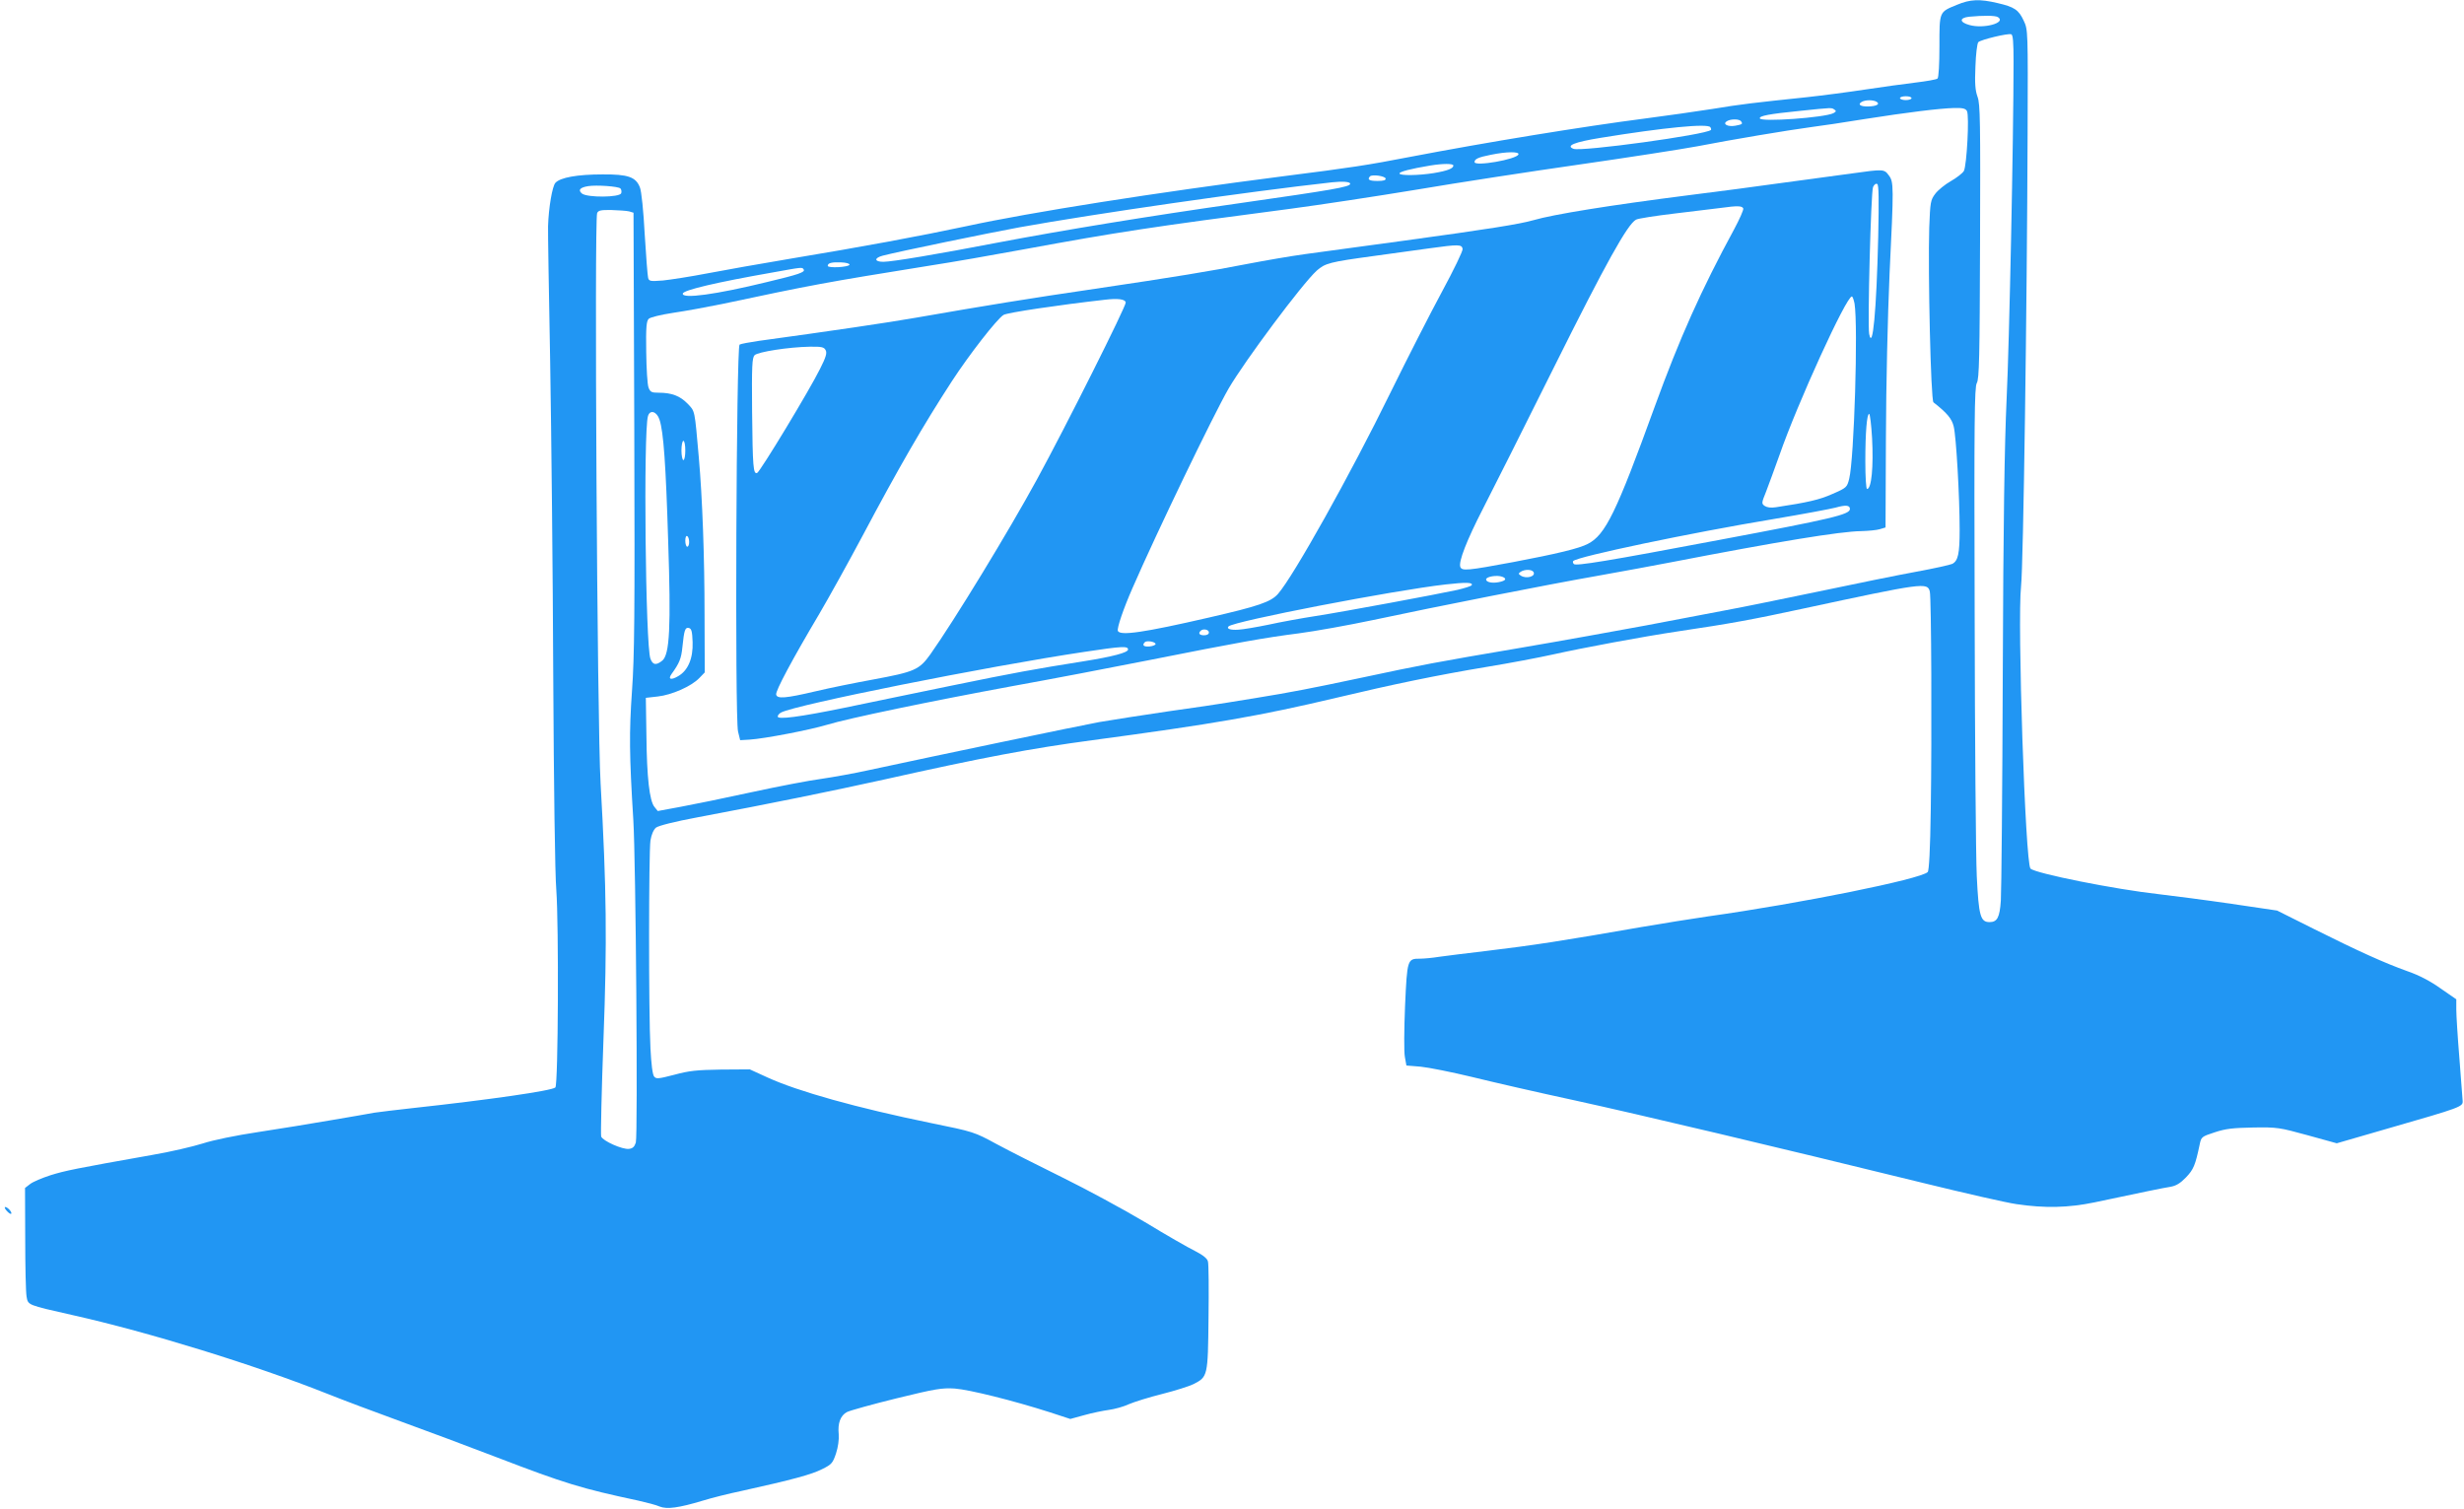
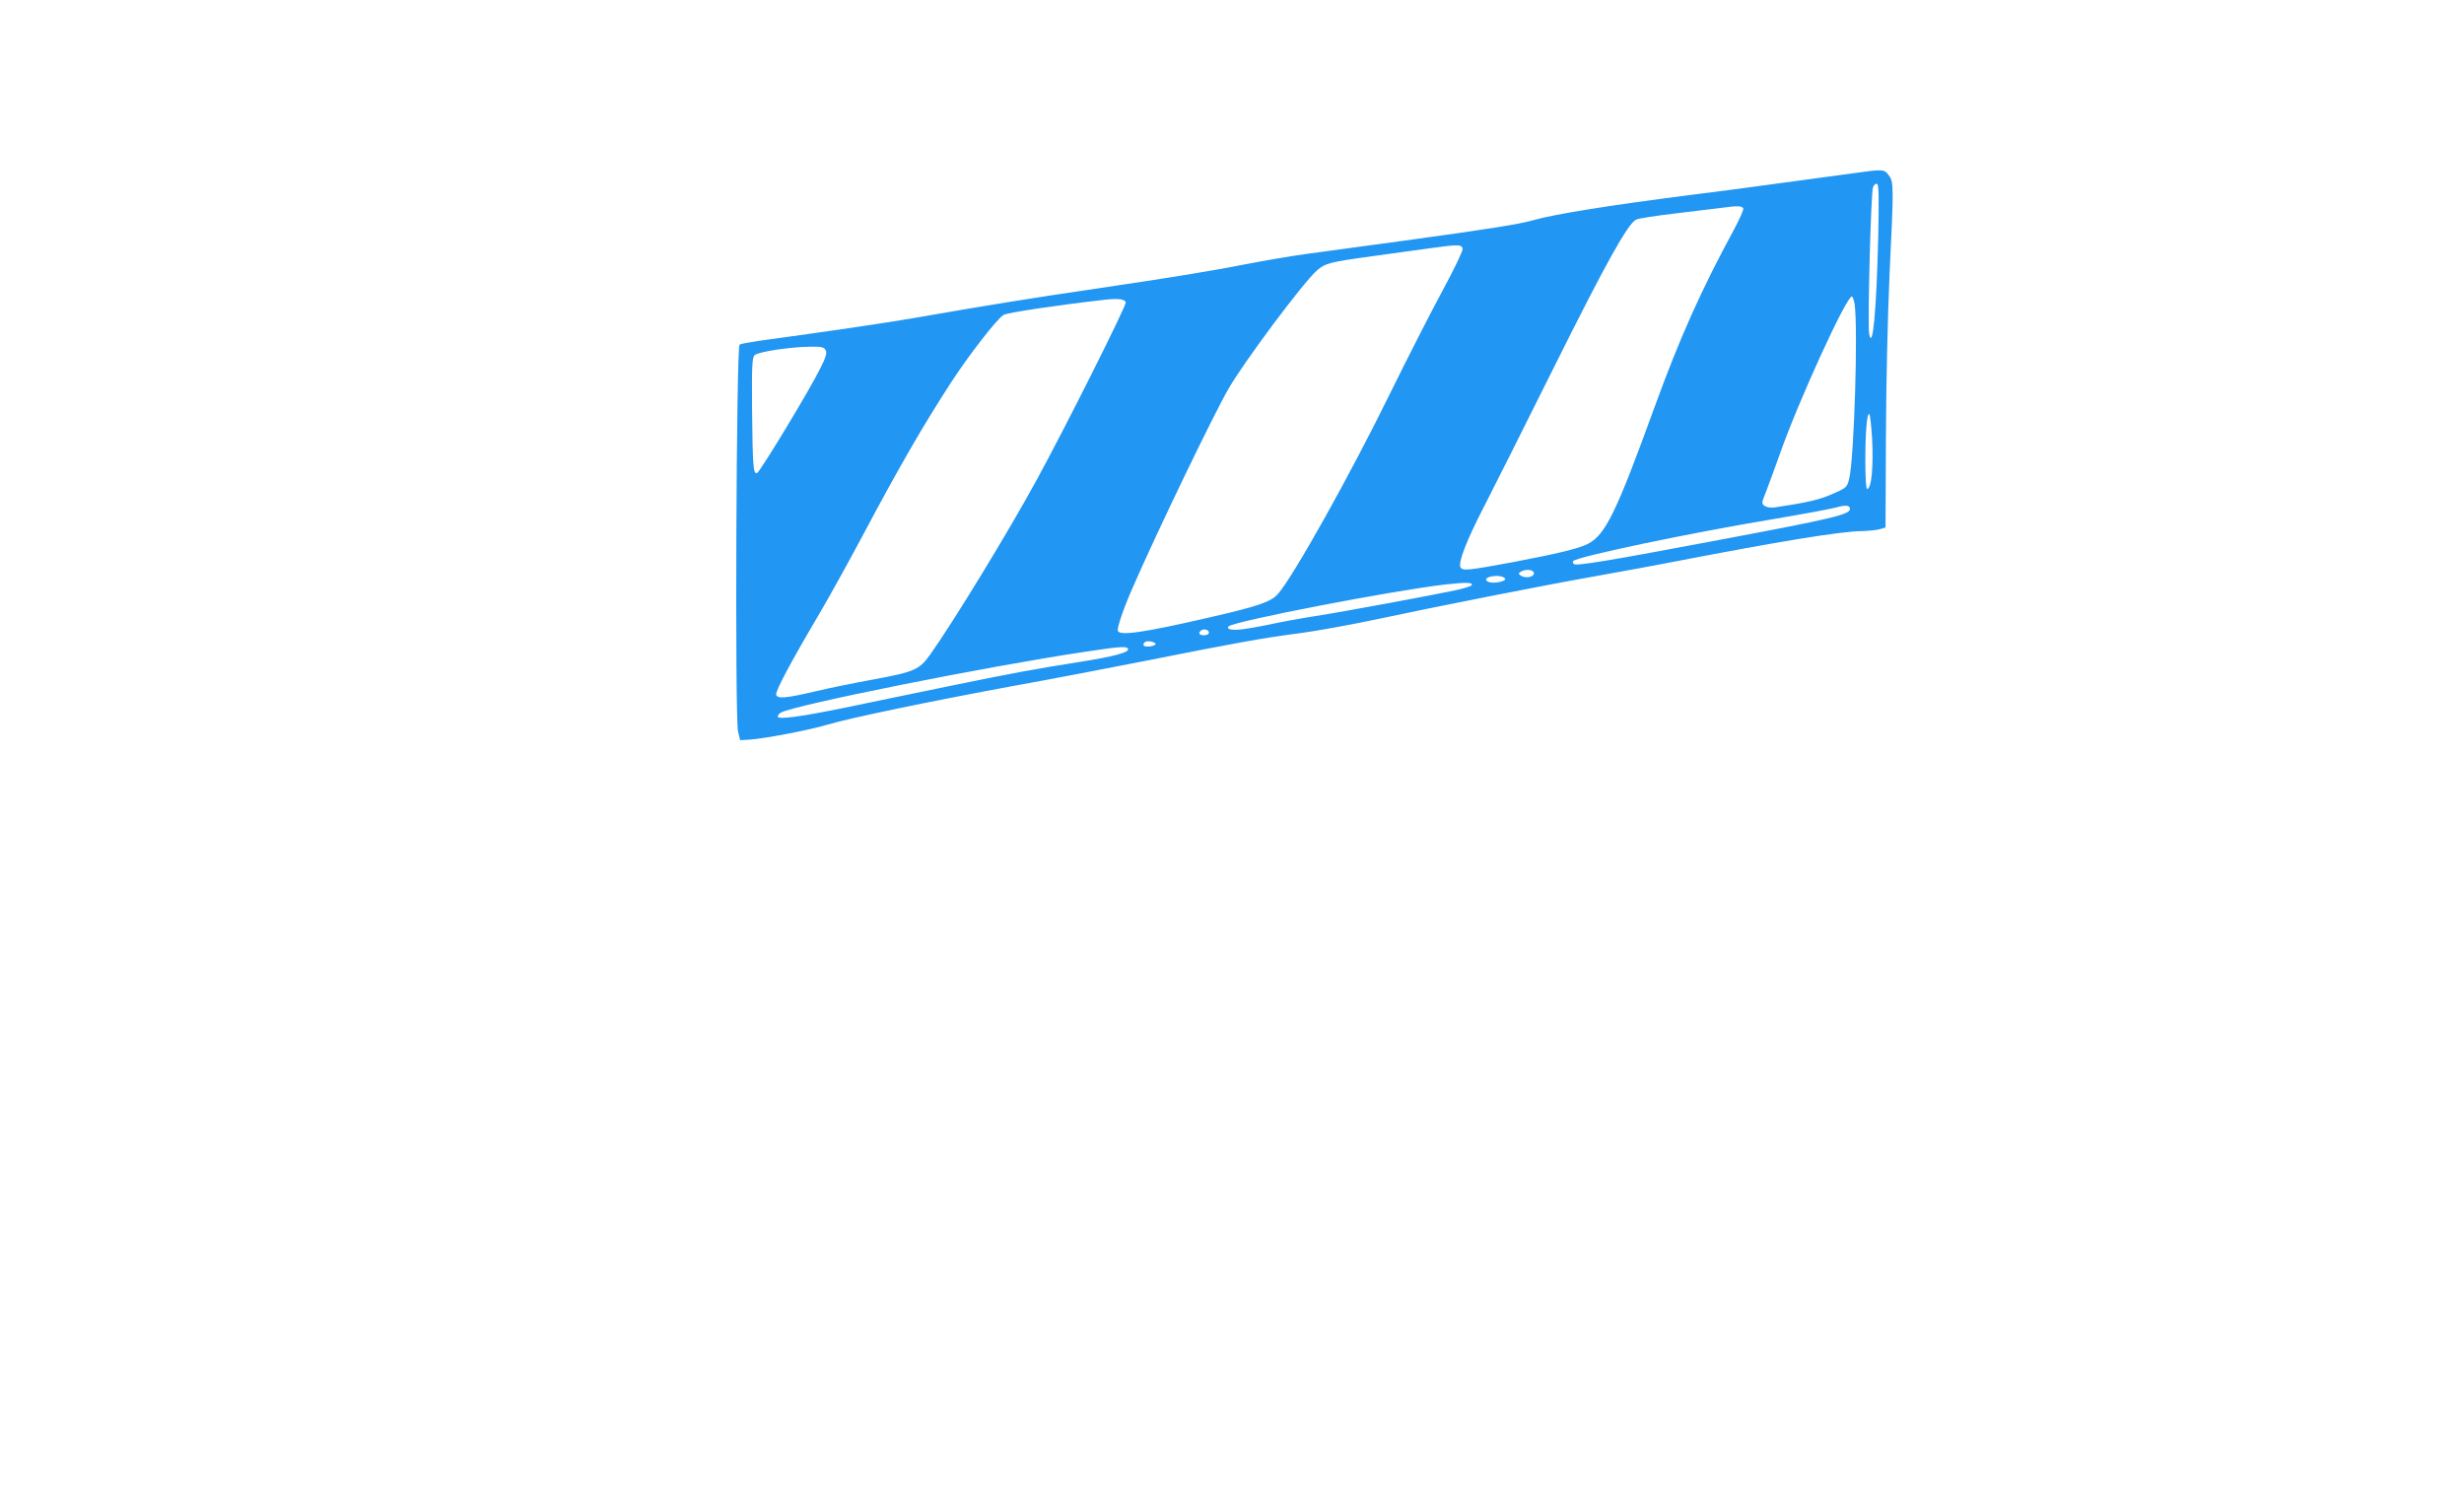
<svg xmlns="http://www.w3.org/2000/svg" version="1.0" width="1280pt" height="784pt" viewBox="0 0 1280 784" preserveAspectRatio="xMidYMid meet">
  <g transform="translate(0,784) scale(0.1,-0.1)" fill="#2196f3" stroke="none">
-     <path d="M10166 7815 c-93 -38 -91 -33 -91 -215 0 -93 -4 -163 -10 -168 -5 -5 -57 -14 -115 -21 -58 -7 -175 -23 -260 -36 -85 -13 -222 -31 -305 -40 -276 -29 -339 -36 -490 -61 -82 -13 -238 -35 -345 -49 -326 -42 -828 -124 -1225 -200 -222 -43 -308 -56 -655 -100 -670 -86 -1313 -187 -1650 -260 -239 -51 -535 -106 -915 -169 -149 -25 -342 -59 -430 -76 -88 -17 -192 -33 -231 -37 -65 -5 -72 -4 -77 13 -3 11 -11 114 -18 229 -6 118 -17 224 -25 242 -21 54 -62 68 -194 67 -131 0 -220 -16 -245 -44 -16 -18 -35 -128 -38 -225 -1 -22 4 -339 11 -705 6 -366 14 -1101 16 -1635 3 -570 9 -1028 16 -1110 13 -174 10 -1010 -5 -1024 -18 -17 -345 -64 -740 -107 -82 -9 -172 -20 -200 -24 -27 -5 -129 -23 -225 -39 -96 -17 -265 -44 -375 -61 -120 -18 -237 -42 -292 -60 -51 -16 -170 -44 -265 -60 -395 -70 -449 -81 -526 -105 -43 -14 -91 -34 -106 -46 l-26 -20 1 -262 c0 -144 3 -280 7 -302 8 -45 2 -43 237 -96 402 -90 950 -260 1325 -409 80 -32 253 -97 385 -145 132 -48 355 -131 495 -185 357 -137 440 -162 735 -225 44 -10 95 -23 112 -31 38 -15 99 -7 225 31 42 13 132 36 200 50 267 59 365 86 418 113 51 25 56 32 73 82 11 34 16 72 14 99 -6 58 9 98 43 116 16 8 131 40 257 71 204 50 236 55 303 51 77 -6 302 -62 493 -123 l107 -35 73 20 c39 11 97 23 127 27 30 4 78 17 105 30 28 12 105 36 173 53 67 17 140 40 162 51 74 38 75 40 78 344 2 148 1 280 -3 293 -3 15 -25 33 -66 54 -33 16 -152 84 -262 151 -111 66 -303 170 -427 231 -124 61 -278 139 -343 174 -116 63 -119 64 -340 109 -386 79 -693 165 -850 237 l-92 42 -150 -1 c-125 -2 -165 -6 -242 -27 -82 -21 -94 -23 -105 -9 -8 9 -15 65 -19 146 -10 186 -9 1021 0 1080 5 31 16 56 29 67 14 10 95 31 219 54 383 72 691 135 963 195 519 116 764 162 1085 205 633 85 869 126 1266 220 294 70 525 118 784 161 116 19 269 48 341 64 162 36 463 92 649 120 278 41 394 63 645 117 633 136 653 139 665 90 8 -31 11 -748 5 -1129 -3 -217 -9 -321 -16 -328 -37 -37 -662 -163 -1139 -230 -82 -12 -240 -37 -350 -56 -407 -71 -555 -94 -805 -124 -96 -11 -205 -25 -242 -30 -37 -6 -82 -10 -101 -10 -66 0 -67 -2 -78 -245 -5 -121 -6 -240 -1 -265 l8 -45 74 -6 c41 -4 161 -28 265 -53 105 -26 345 -81 535 -122 338 -74 1044 -241 1810 -429 212 -52 430 -102 485 -110 147 -22 270 -19 405 9 254 54 357 75 395 81 29 5 51 18 81 49 39 41 48 62 71 171 8 39 10 41 78 63 57 19 95 23 200 25 125 2 136 0 282 -40 l152 -42 273 79 c372 107 383 111 381 141 -1 13 -9 113 -17 223 -9 109 -16 222 -16 252 l0 53 -81 56 c-53 38 -112 69 -173 90 -120 43 -253 103 -487 220 l-190 95 -237 35 c-130 19 -300 41 -377 50 -227 25 -642 108 -667 133 -27 27 -69 1284 -49 1467 12 106 31 1450 34 2355 2 529 2 536 -20 582 -26 57 -49 72 -136 92 -93 22 -142 20 -211 -9z m213 -64 c45 -29 -73 -62 -148 -41 -52 14 -54 37 -3 43 73 7 137 7 151 -2z m81 -230 c0 -400 -22 -1464 -36 -1753 -11 -242 -17 -632 -20 -1428 -2 -602 -7 -1132 -10 -1178 -6 -89 -19 -112 -59 -112 -47 0 -56 33 -66 237 -5 104 -10 717 -11 1363 -3 1010 -1 1179 11 1200 13 21 15 137 17 735 2 622 1 715 -13 752 -12 33 -15 69 -11 158 2 63 9 120 15 126 13 13 154 47 171 41 9 -3 12 -40 12 -141z m-530 -191 c0 -5 -13 -10 -30 -10 -16 0 -30 5 -30 10 0 6 14 10 30 10 17 0 30 -4 30 -10z m-181 -19 c19 -12 -1 -23 -44 -24 -40 -1 -56 10 -35 23 19 12 61 12 79 1z m-220 -40 c11 -7 10 -11 -5 -19 -46 -23 -376 -47 -382 -27 -4 13 48 23 208 39 173 18 163 17 179 7z m689 -8 c13 -25 -1 -282 -16 -311 -7 -12 -38 -36 -68 -53 -30 -17 -67 -47 -81 -66 -24 -32 -26 -42 -31 -176 -7 -227 8 -897 22 -907 70 -55 95 -84 105 -125 13 -50 31 -364 31 -537 0 -124 -8 -161 -38 -177 -10 -5 -95 -24 -188 -41 -93 -17 -320 -63 -504 -102 -184 -38 -402 -83 -485 -98 -82 -16 -269 -51 -415 -79 -146 -27 -438 -80 -650 -116 -454 -77 -510 -88 -825 -155 -254 -54 -378 -78 -540 -104 -55 -9 -127 -21 -160 -26 -33 -6 -170 -26 -305 -45 -135 -20 -297 -45 -360 -56 -104 -19 -851 -175 -1194 -249 -76 -17 -188 -37 -250 -46 -61 -8 -223 -39 -361 -69 -137 -30 -304 -64 -369 -76 l-119 -22 -17 21 c-26 31 -40 154 -42 372 l-3 195 62 7 c73 8 175 53 216 96 l28 29 -1 299 c0 296 -11 606 -30 820 -22 249 -19 236 -58 277 -39 40 -82 57 -150 57 -37 0 -44 3 -53 27 -6 15 -11 99 -12 185 -2 128 1 160 13 172 9 8 62 21 127 31 62 9 177 30 255 46 466 99 529 111 1083 200 105 16 323 54 485 84 483 89 668 117 1380 210 151 20 448 65 660 100 212 36 590 94 842 130 251 36 528 79 615 95 180 35 467 83 593 100 47 6 170 24 273 41 229 36 393 56 469 58 45 1 59 -3 66 -16z m-1173 -54 c9 -13 6 -15 -30 -22 -39 -7 -68 8 -45 23 20 13 67 13 75 -1z m-160 -30 c4 -6 5 -12 3 -14 -25 -25 -674 -114 -714 -98 -42 16 5 35 141 57 326 53 558 76 570 55z m-997 -141 c-9 -26 -228 -64 -228 -40 0 16 19 25 85 38 83 17 148 17 143 2z m-338 -58 c0 -15 -30 -27 -101 -39 -80 -13 -179 -14 -179 -2 0 9 57 24 159 41 67 11 121 11 121 0z m-352 -67 c2 -9 -10 -13 -42 -13 -43 0 -55 7 -39 24 12 11 76 2 81 -11z m-184 -28 c-2 -16 -88 -31 -571 -100 -485 -69 -916 -140 -1259 -205 -311 -60 -550 -100 -595 -100 -48 0 -49 20 -3 32 84 22 561 120 709 147 394 71 1183 185 1625 234 55 6 95 3 94 -8z m-3791 -24 c5 -5 7 -17 4 -25 -9 -22 -174 -23 -203 -2 -23 18 -12 32 31 39 44 7 157 -1 168 -12z m45 -119 l23 -7 4 -1135 c3 -956 1 -1169 -12 -1350 -15 -216 -14 -332 7 -670 13 -212 24 -1637 13 -1675 -7 -22 -16 -31 -36 -33 -34 -4 -135 41 -144 64 -3 9 2 237 12 507 19 504 16 780 -15 1327 -18 304 -33 2925 -18 2963 6 14 19 17 75 16 37 -1 78 -4 91 -7z m1145 -277 c-3 -13 -113 -19 -113 -6 0 15 21 20 70 18 25 -1 44 -6 43 -12z m-238 -25 c9 -14 -27 -26 -190 -65 -266 -65 -443 -89 -438 -60 2 18 178 59 463 109 161 29 157 29 165 16z m-749 -780 c21 -62 33 -236 45 -630 15 -449 8 -591 -31 -622 -31 -25 -49 -23 -61 10 -26 63 -37 1182 -13 1260 10 36 46 25 60 -18z m134 -160 c0 -27 -4 -50 -10 -50 -5 0 -10 23 -10 50 0 28 5 50 10 50 6 0 10 -22 10 -50z m20 -476 c0 -13 -4 -24 -10 -24 -5 0 -10 14 -10 31 0 17 4 28 10 24 6 -3 10 -17 10 -31z m18 -519 c3 -85 -24 -149 -76 -178 -36 -21 -53 -16 -34 11 42 58 51 81 57 141 9 88 14 103 33 99 14 -3 18 -17 20 -73z" />
    <path d="M9620 6939 c-74 -10 -234 -32 -355 -48 -121 -17 -346 -47 -500 -66 -400 -51 -694 -98 -800 -129 -69 -20 -238 -47 -670 -106 -203 -28 -435 -59 -515 -70 -80 -11 -212 -34 -295 -50 -200 -39 -383 -69 -795 -130 -335 -49 -569 -87 -930 -150 -148 -26 -441 -69 -820 -121 -47 -7 -91 -15 -98 -19 -17 -8 -25 -1941 -8 -2010 l11 -45 50 3 c77 5 311 50 401 77 112 34 536 122 964 201 195 35 513 96 705 134 473 94 603 117 782 140 84 11 257 42 385 69 333 71 905 184 1168 230 124 22 297 54 385 71 548 106 876 160 984 161 36 1 80 5 96 10 l30 9 2 467 c1 279 9 624 19 853 22 453 22 475 -4 509 -24 33 -28 33 -192 10z m137 -328 c-9 -386 -29 -596 -47 -506 -9 45 9 737 20 763 6 14 15 20 22 16 8 -5 9 -78 5 -273z m-701 146 c2 -7 -19 -55 -47 -107 -172 -317 -283 -565 -414 -925 -199 -548 -255 -663 -346 -710 -45 -24 -162 -52 -389 -95 -237 -44 -265 -47 -274 -25 -10 27 33 138 119 305 47 91 213 422 369 735 267 536 381 741 425 764 10 6 101 20 202 32 101 12 209 25 239 29 86 12 110 11 116 -3z m-1458 -210 c2 -10 -46 -109 -106 -220 -60 -111 -181 -348 -269 -527 -207 -423 -504 -954 -584 -1045 -37 -42 -102 -64 -359 -123 -338 -78 -463 -96 -473 -69 -5 15 29 115 76 222 125 287 417 893 499 1036 84 144 383 545 458 613 44 39 68 45 295 76 88 12 219 30 290 40 152 21 169 21 173 -3z m2036 -284 c19 -117 -2 -809 -28 -911 -11 -43 -13 -46 -87 -78 -67 -30 -128 -44 -294 -69 -26 -4 -46 -1 -58 7 -17 12 -16 16 7 73 13 33 44 119 70 191 93 268 347 824 376 824 4 0 10 -17 14 -37z m-3786 6 c3 -18 -314 -650 -461 -919 -150 -275 -429 -732 -554 -909 -58 -81 -82 -91 -298 -131 -93 -17 -227 -44 -298 -61 -157 -37 -200 -40 -205 -17 -4 19 84 183 224 419 51 87 152 269 225 406 188 354 315 574 464 803 90 138 233 322 268 344 18 12 288 52 527 79 67 8 105 3 108 -14z m-1559 -248 c8 -14 2 -36 -29 -97 -53 -108 -312 -536 -327 -541 -20 -7 -23 31 -26 319 -2 239 0 279 13 293 18 17 175 42 287 44 61 1 74 -2 82 -18z m5436 -456 c8 -150 -3 -265 -26 -265 -5 0 -9 61 -9 143 0 151 8 247 20 247 4 0 11 -56 15 -125z m-115 -369 c0 -29 -95 -51 -675 -160 -587 -111 -748 -137 -759 -126 -5 5 -7 13 -3 16 23 23 608 146 1042 218 149 25 293 52 320 59 53 15 75 13 75 -7z m-1644 -327 c14 -23 -37 -38 -66 -19 -13 9 -13 11 0 20 20 13 57 13 66 -1z m-162 -25 c26 -10 18 -21 -18 -28 -35 -7 -66 0 -66 14 0 15 57 24 84 14z m-159 -44 c-3 -5 -36 -15 -73 -24 -100 -22 -588 -113 -737 -136 -71 -11 -182 -31 -245 -45 -63 -13 -134 -25 -157 -26 -41 -3 -63 5 -51 17 27 27 855 187 1128 218 105 12 144 11 135 -4z m-1365 -245 c0 -9 -9 -15 -25 -15 -24 0 -32 10 -18 23 12 13 43 7 43 -8z m-277 -60 c1 -5 -13 -11 -30 -13 -31 -3 -42 6 -26 22 10 10 53 3 56 -9z m-143 -29 c0 -16 -80 -37 -230 -61 -252 -40 -363 -60 -684 -126 -188 -39 -438 -90 -556 -115 -239 -49 -350 -63 -350 -46 0 6 8 16 18 21 76 40 1062 238 1577 315 192 29 225 31 225 12z" />
-     <path d="M35 1550 c10 -11 20 -18 23 -15 7 6 -18 35 -31 35 -5 0 -2 -9 8 -20z" />
  </g>
</svg>